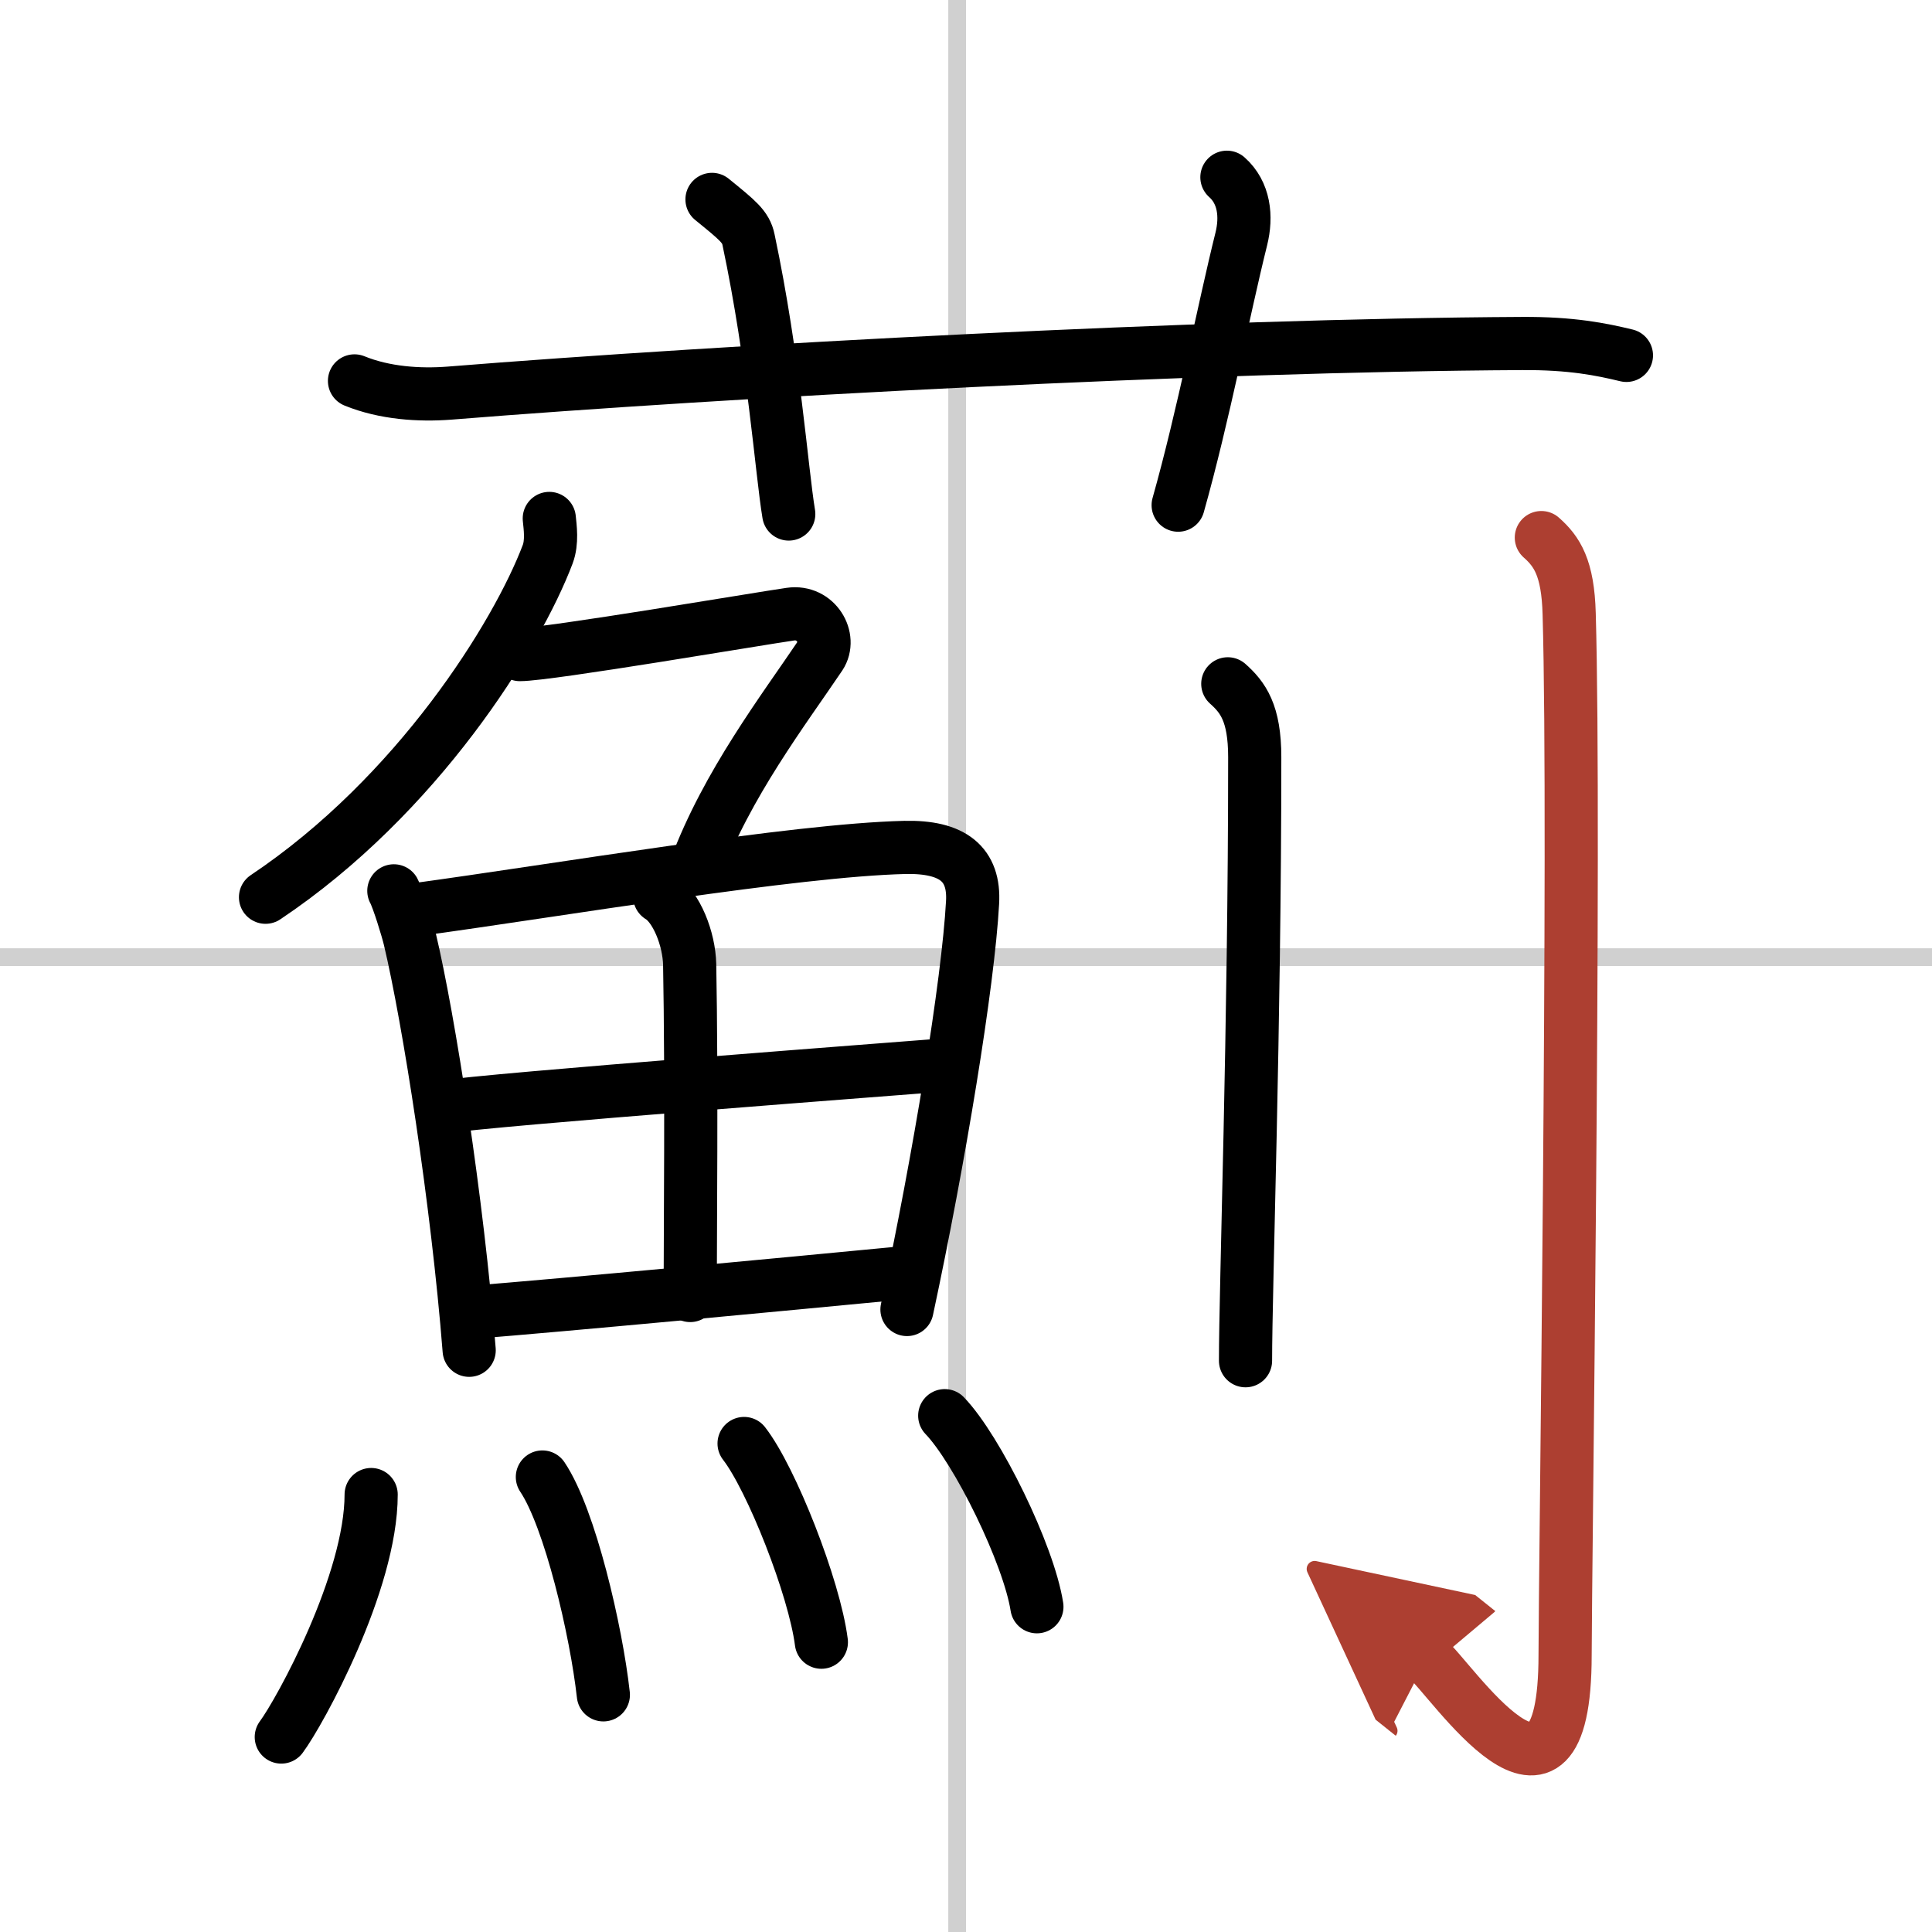
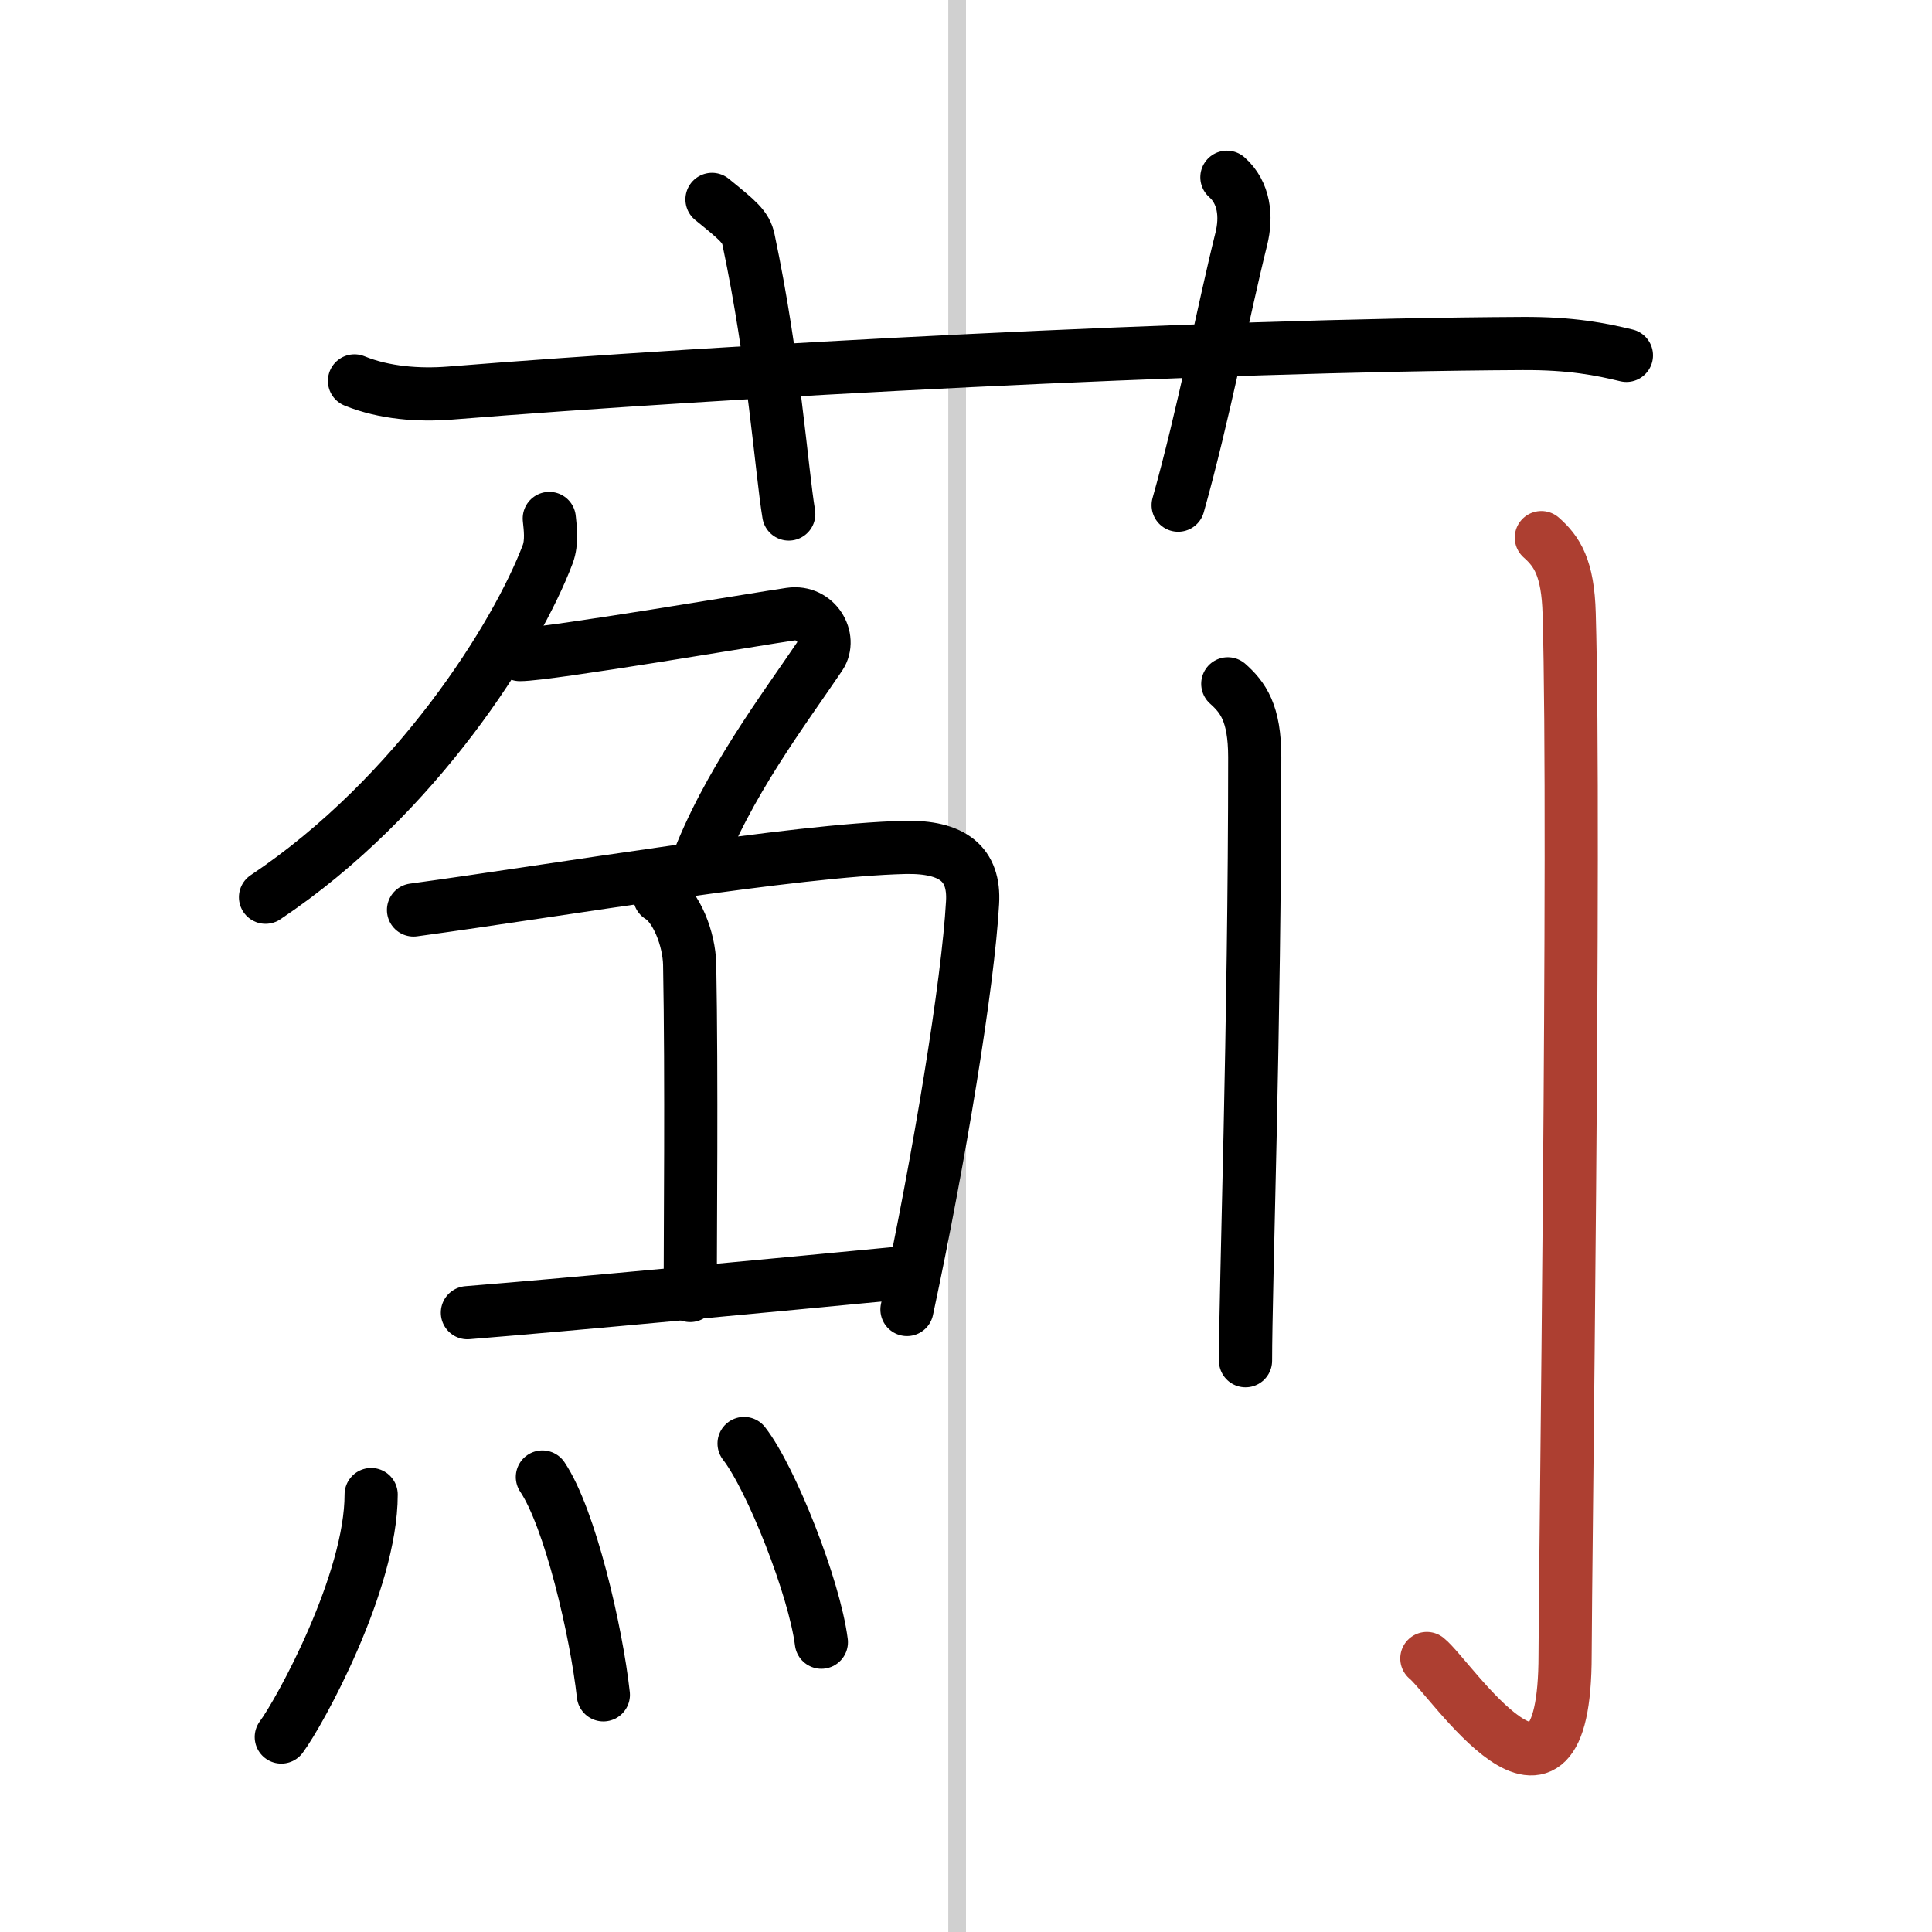
<svg xmlns="http://www.w3.org/2000/svg" width="400" height="400" viewBox="0 0 109 109">
  <defs>
    <marker id="a" markerWidth="4" orient="auto" refX="1" refY="5" viewBox="0 0 10 10">
-       <polyline points="0 0 10 5 0 10 1 5" fill="#ad3f31" stroke="#ad3f31" />
-     </marker>
+       </marker>
  </defs>
  <g fill="none" stroke="#000" stroke-linecap="round" stroke-linejoin="round" stroke-width="3">
    <rect width="100%" height="100%" fill="#fff" stroke="#fff" />
    <line x1="54" x2="54" y2="109" stroke="#d0d0d0" stroke-width="1" />
-     <line x2="109" y1="54" y2="54" stroke="#d0d0d0" stroke-width="1" />
    <path d="m20 21.49c1.69 0.69 3.65 0.82 5.35 0.69 15.52-1.25 42.6-2.71 60.5-2.8 2.81-0.02 4.5 0.33 5.91 0.67" />
    <path d="m40.17 11.25c1.45 1.18 1.91 1.54 2.06 2.27 1.44 6.81 1.86 13 2.27 15.48" />
    <path d="m69.22 10c0.98 0.87 1.13 2.21 0.81 3.49-0.98 3.93-2.14 9.98-3.56 15.01" />
    <path d="m30.99 29.25c0.05 0.5 0.17 1.33-0.09 2.02-1.73 4.57-7.35 13.62-15.92 19.35" />
    <path d="m29.33 36.93c1.61 0 13.56-2.04 15.26-2.28 1.45-0.21 2.34 1.35 1.68 2.35-2.02 3-5.27 7.25-7.03 12" />
-     <path d="m22.22 50.26c0.24 0.43 0.77 2.16 0.9 2.71 1.07 4.5 2.69 14.82 3.35 23.21" />
    <path d="m23.33 51.34c8.3-1.13 21.46-3.38 27.72-3.53 2.7-0.06 3.95 0.94 3.82 3.12-0.25 4.55-1.88 14.46-3.7 22.95" />
    <path d="m37.22 50.58c0.94 0.56 1.66 2.39 1.69 3.84 0.12 6.41 0.03 15.49 0.03 18.67" />
-     <path d="m24.88 62.47c2.7-0.44 26.46-2.23 28.69-2.41" />
    <path d="m26.37 74.06c5.98-0.48 16.94-1.52 25.2-2.31" />
    <path d="m20.94 84.32c0 4.95-4.02 12.27-5.07 13.68" />
    <path d="m30.6 83.33c1.56 2.32 3.04 8.69 3.44 12.29" />
    <path d="m41.98 81.44c1.54 1.98 3.97 8.14 4.36 11.21" />
-     <path d="m53.3 79.87c1.83 1.9 4.74 7.82 5.2 10.78" />
    <path d="m69.27 38.58c0.85 0.76 1.52 1.64 1.52 4.14 0 15.28-0.52 29.96-0.52 34.05" />
    <path d="m86.96 30.33c0.88 0.78 1.5 1.7 1.57 4.3 0.36 12.46-0.23 54.49-0.23 58.73 0 11.25-6.46 1.28-7.8 0.21" marker-end="url(#a)" stroke="#ad3f31" />
  </g>
</svg>